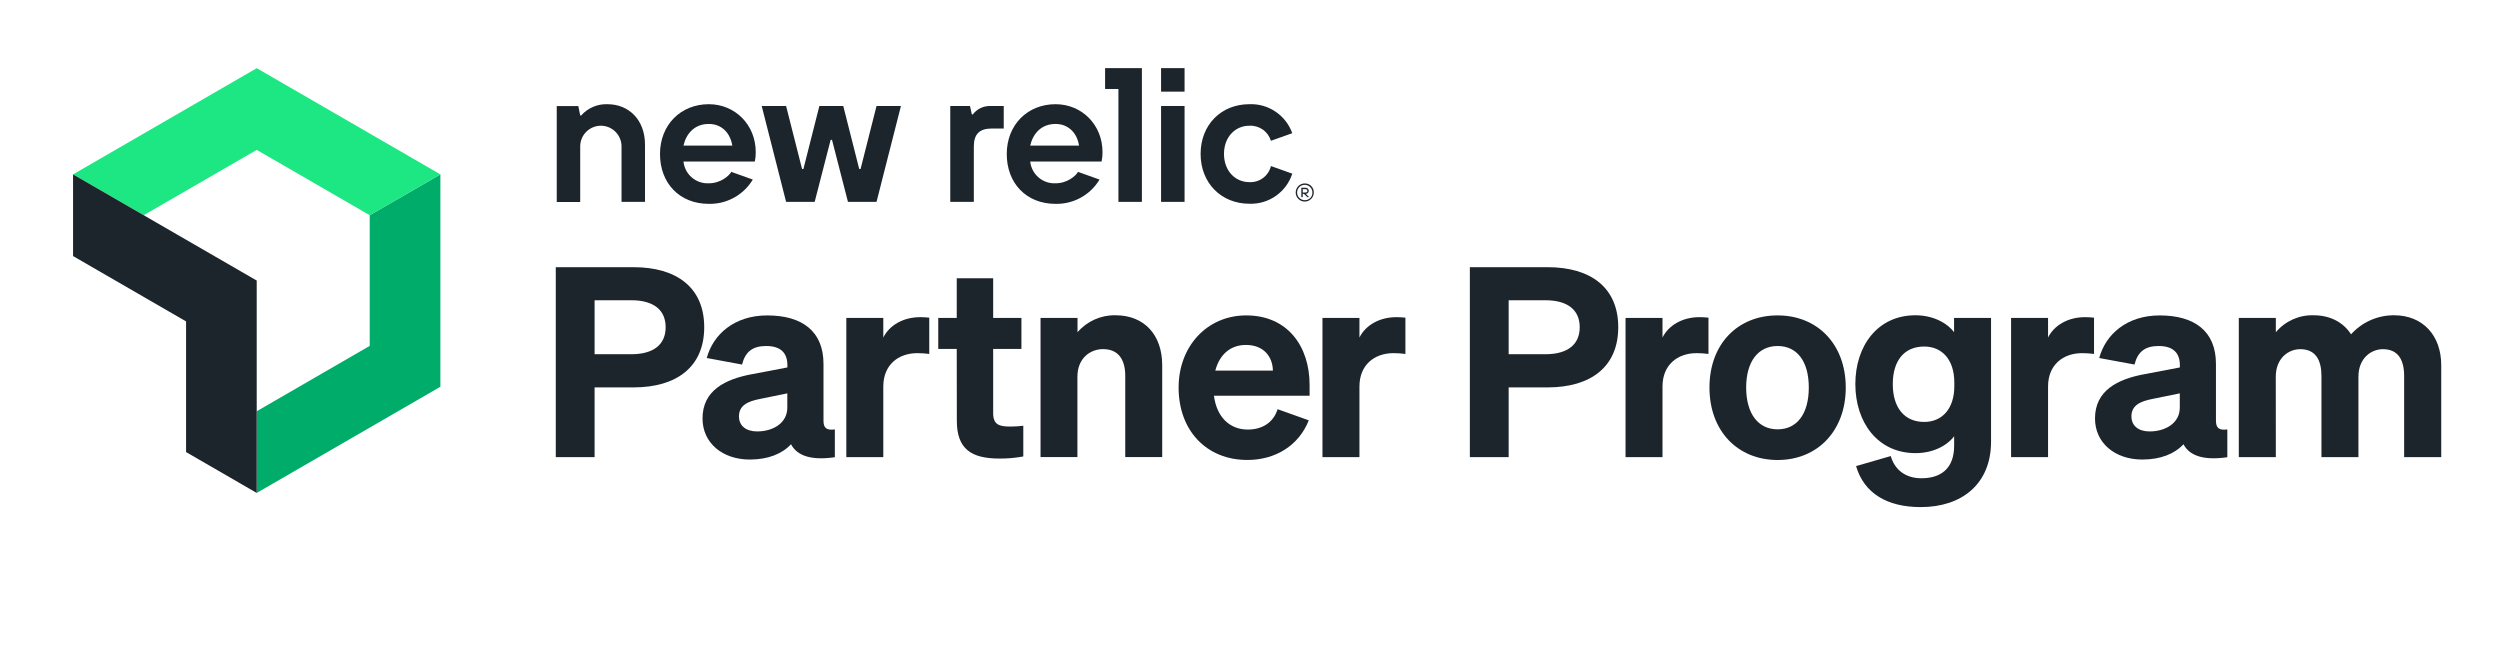
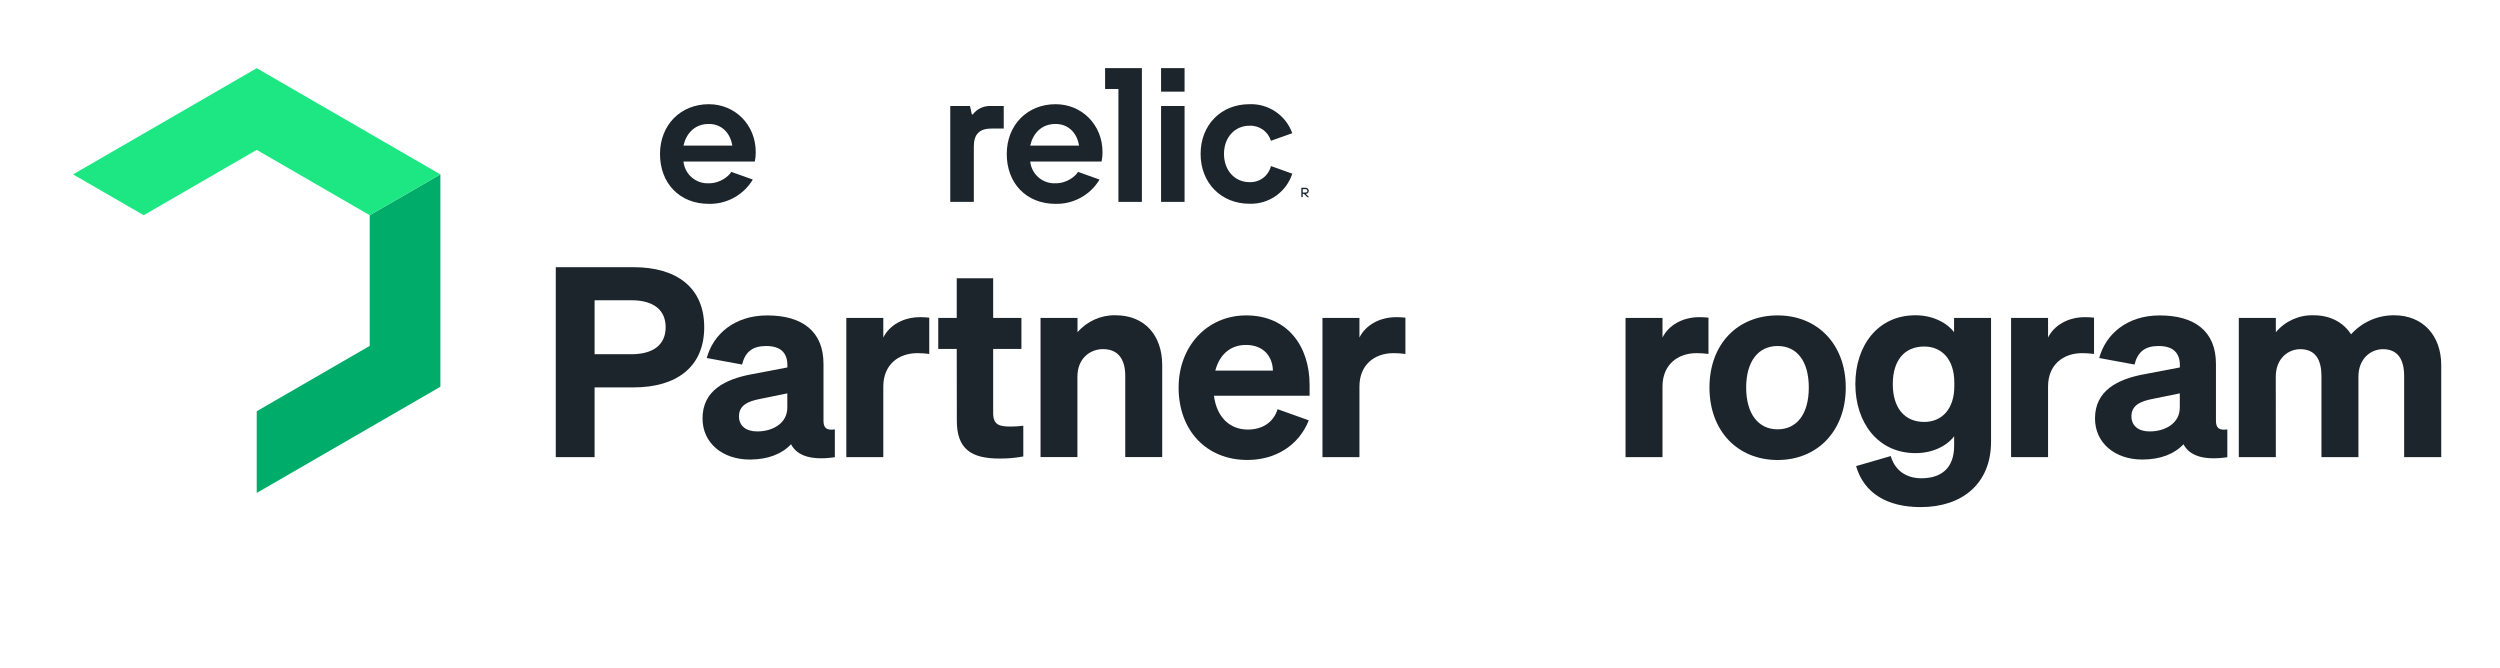
<svg xmlns="http://www.w3.org/2000/svg" width="131" height="35" viewBox="0 0 131 35" fill="none">
-   <path d="M31.829 5.46C31.571 5.451 31.313 5.499 31.075 5.601C30.837 5.703 30.624 5.857 30.452 6.051H30.403L30.304 5.558H29.173V10.584H30.403V7.672C30.403 7.385 30.517 7.109 30.72 6.906C30.923 6.703 31.198 6.588 31.485 6.588C31.773 6.588 32.048 6.703 32.251 6.906C32.454 7.109 32.568 7.385 32.568 7.672V10.578H33.798V7.573C33.798 6.292 32.962 5.46 31.829 5.46Z" fill="#1D252C" />
-   <path d="M45.094 8.854H45.023L44.187 5.554H42.935L42.099 8.854H42.028L41.192 5.554H39.913L41.192 10.578H42.689L43.526 7.328H43.597L44.433 10.578H45.93L47.209 5.554H45.93L45.094 8.854Z" fill="#1D252C" />
  <path d="M50.974 5.996H50.925L50.828 5.554H49.794V10.578H51.029V7.672C51.029 7.031 51.324 6.735 51.963 6.735H52.596V5.554H51.868C51.695 5.553 51.524 5.593 51.369 5.67C51.214 5.747 51.079 5.858 50.974 5.996Z" fill="#1D252C" />
  <path d="M55.311 5.46C53.836 5.46 52.754 6.544 52.754 8.071C52.754 9.598 53.775 10.682 55.311 10.682C55.773 10.692 56.23 10.58 56.635 10.356C57.039 10.133 57.378 9.806 57.616 9.409L56.488 9.006C56.376 9.212 55.929 9.605 55.311 9.605C54.986 9.62 54.668 9.511 54.421 9.299C54.175 9.087 54.018 8.789 53.983 8.466H57.723C57.757 8.304 57.773 8.139 57.772 7.973C57.772 6.538 56.69 5.46 55.311 5.46ZM53.983 7.629C54.131 6.987 54.574 6.495 55.311 6.495C56 6.495 56.443 6.987 56.541 7.629H53.983Z" fill="#1D252C" />
  <path d="M37.142 5.46C35.666 5.46 34.584 6.544 34.584 8.071C34.584 9.598 35.605 10.682 37.142 10.682C37.604 10.692 38.061 10.58 38.465 10.356C38.87 10.133 39.209 9.806 39.447 9.409L38.319 9.006C38.207 9.212 37.76 9.605 37.142 9.605C36.817 9.621 36.499 9.511 36.252 9.3C36.005 9.088 35.848 8.79 35.814 8.466H39.552C39.587 8.304 39.603 8.139 39.601 7.973C39.601 6.538 38.519 5.46 37.142 5.46ZM35.814 7.629C35.962 6.987 36.404 6.495 37.142 6.495C37.831 6.495 38.273 6.987 38.372 7.629H35.814Z" fill="#1D252C" />
  <path d="M62.071 3.57H60.84V4.802H62.071V3.57Z" fill="#1D252C" />
  <path d="M65.465 9.544C64.727 9.544 64.137 8.953 64.137 8.065C64.137 7.178 64.727 6.588 65.465 6.588C65.714 6.574 65.961 6.645 66.166 6.787C66.371 6.93 66.522 7.138 66.596 7.377L67.715 6.979C67.55 6.519 67.243 6.123 66.838 5.85C66.434 5.577 65.953 5.44 65.465 5.46C63.989 5.46 62.912 6.538 62.912 8.065C62.912 9.593 63.994 10.676 65.471 10.676C65.965 10.693 66.451 10.549 66.856 10.264C67.262 9.98 67.563 9.571 67.716 9.1L66.597 8.701C66.536 8.952 66.39 9.173 66.183 9.327C65.976 9.481 65.722 9.557 65.465 9.544Z" fill="#1D252C" />
  <path d="M57.907 4.663H58.605V10.578H59.835V3.57H57.907V4.663Z" fill="#1D252C" />
  <path d="M62.071 5.554H60.84V10.578H62.071V5.554Z" fill="#1D252C" />
-   <path d="M68.374 9.612C68.28 9.611 68.188 9.638 68.11 9.69C68.031 9.741 67.969 9.815 67.933 9.901C67.896 9.988 67.886 10.084 67.903 10.176C67.921 10.269 67.966 10.354 68.032 10.421C68.098 10.488 68.182 10.533 68.274 10.552C68.366 10.571 68.462 10.562 68.549 10.526C68.636 10.49 68.71 10.429 68.763 10.351C68.815 10.273 68.843 10.181 68.843 10.087C68.845 10.025 68.834 9.962 68.811 9.904C68.789 9.846 68.754 9.793 68.711 9.749C68.667 9.704 68.614 9.669 68.556 9.646C68.499 9.622 68.437 9.611 68.374 9.612ZM68.374 10.489C68.295 10.49 68.217 10.467 68.15 10.424C68.083 10.38 68.031 10.318 68 10.245C67.969 10.171 67.96 10.09 67.975 10.012C67.989 9.934 68.027 9.862 68.083 9.805C68.139 9.748 68.21 9.709 68.288 9.693C68.366 9.677 68.447 9.685 68.521 9.715C68.595 9.746 68.658 9.797 68.702 9.863C68.746 9.929 68.77 10.007 68.77 10.087C68.772 10.14 68.763 10.193 68.744 10.242C68.725 10.291 68.696 10.336 68.659 10.374C68.622 10.412 68.578 10.441 68.529 10.461C68.48 10.481 68.427 10.49 68.374 10.489Z" fill="#1D252C" />
  <path d="M68.579 10.002C68.578 9.979 68.574 9.956 68.564 9.936C68.555 9.915 68.542 9.896 68.525 9.881C68.509 9.865 68.489 9.853 68.468 9.846C68.446 9.838 68.424 9.835 68.401 9.836H68.19V10.331H68.263V10.16H68.328L68.504 10.331H68.597L68.425 10.16C68.466 10.158 68.504 10.141 68.533 10.111C68.561 10.082 68.578 10.043 68.579 10.002ZM68.263 10.087V9.909H68.402C68.415 9.908 68.429 9.909 68.441 9.913C68.454 9.917 68.466 9.923 68.475 9.932C68.485 9.941 68.493 9.951 68.499 9.963C68.504 9.975 68.507 9.988 68.507 10.002C68.507 10.053 68.475 10.087 68.402 10.087H68.263Z" fill="#1D252C" />
  <path d="M31.157 23.953H29.123V14H33.191C35.475 14 36.901 15.081 36.901 17.146C36.901 19.211 35.475 20.3 33.191 20.3H31.157V23.953ZM33.081 18.561C34.272 18.561 34.88 18.033 34.88 17.147C34.88 16.261 34.272 15.733 33.081 15.733H31.157V18.561H33.081Z" fill="#1D252C" />
  <path d="M36.812 21.928C36.812 20.474 37.975 19.863 39.442 19.6L41.259 19.254V19.142C41.259 18.519 40.941 18.131 40.141 18.131C39.421 18.131 39.047 18.449 38.883 19.102L37.034 18.76C37.366 17.527 38.473 16.528 40.204 16.528C42.044 16.528 43.151 17.368 43.151 19.065V22.044C43.151 22.434 43.317 22.558 43.746 22.502V23.958C42.515 24.137 41.767 23.888 41.449 23.279C40.978 23.786 40.244 24.08 39.285 24.08C37.865 24.08 36.812 23.218 36.812 21.928ZM41.255 20.612L39.829 20.903C39.193 21.028 38.722 21.235 38.722 21.818C38.722 22.316 39.096 22.607 39.677 22.607C40.495 22.607 41.255 22.177 41.255 21.36V20.612Z" fill="#1D252C" />
  <path d="M48.693 18.547C48.486 18.519 48.279 18.505 48.071 18.505C47.06 18.505 46.285 19.128 46.285 20.251V23.953H44.347V16.66H46.285V17.686C46.603 17.048 47.323 16.619 48.223 16.619C48.38 16.62 48.537 16.628 48.693 16.646V18.547Z" fill="#1D252C" />
  <path d="M50.133 18.284H49.164V16.66H50.133V14.582H52.042V16.66H53.523V18.284H52.042V21.651C52.042 22.275 52.388 22.351 52.955 22.351C53.178 22.352 53.4 22.338 53.621 22.309V23.918C53.21 23.995 52.793 24.032 52.375 24.028C50.907 24.028 50.138 23.544 50.138 22.046L50.133 18.284Z" fill="#1D252C" />
  <path d="M54.524 16.66H56.462V17.409C56.708 17.123 57.013 16.896 57.357 16.742C57.701 16.588 58.075 16.512 58.451 16.52C59.974 16.52 60.9 17.56 60.9 19.139V23.95H58.963V19.694C58.963 18.876 58.63 18.294 57.8 18.294C57.121 18.294 56.457 18.78 56.457 19.736V23.95H54.524V16.66Z" fill="#1D252C" />
  <path d="M61.759 20.307C61.759 18.158 63.239 16.527 65.302 16.527C67.46 16.527 68.623 18.136 68.623 20.167V20.735H63.611C63.751 21.844 64.428 22.509 65.383 22.509C66.13 22.509 66.726 22.149 66.947 21.442L68.58 22.025C68.054 23.355 66.823 24.102 65.364 24.102C63.225 24.104 61.759 22.567 61.759 20.307ZM63.682 19.419H66.7C66.686 18.7 66.228 18.075 65.287 18.075C64.513 18.075 63.917 18.533 63.682 19.419Z" fill="#1D252C" />
  <path d="M73.644 18.547C73.437 18.519 73.229 18.505 73.02 18.505C72.009 18.505 71.235 19.128 71.235 20.251V23.953H69.297V16.66H71.235V17.686C71.554 17.048 72.274 16.619 73.172 16.619C73.33 16.62 73.487 16.628 73.644 16.646V18.547Z" fill="#1D252C" />
-   <path d="M79.054 23.953H77.02V14H81.087C83.37 14 84.796 15.081 84.796 17.146C84.796 19.211 83.373 20.3 81.087 20.3H79.054V23.953ZM80.979 18.561C82.169 18.561 82.777 18.033 82.777 17.147C82.777 16.261 82.169 15.733 80.979 15.733H79.054V18.561H80.979Z" fill="#1D252C" />
  <path d="M89.524 18.547C89.317 18.519 89.109 18.505 88.901 18.505C87.891 18.505 87.115 19.128 87.115 20.251V23.953H85.178V16.66H87.115V17.686C87.434 17.048 88.154 16.619 89.053 16.619C89.21 16.62 89.368 16.628 89.524 16.646V18.547Z" fill="#1D252C" />
  <path d="M93.146 24.104C91.049 24.104 89.576 22.581 89.576 20.307C89.576 18.033 91.044 16.527 93.146 16.527C95.249 16.527 96.718 18.052 96.718 20.307C96.718 22.562 95.251 24.104 93.146 24.104ZM93.146 22.497C94.157 22.497 94.781 21.693 94.781 20.307C94.781 18.921 94.157 18.131 93.146 18.131C92.136 18.131 91.499 18.935 91.499 20.307C91.499 21.679 92.131 22.497 93.146 22.497Z" fill="#1D252C" />
  <path d="M100.648 26.572C98.891 26.572 97.673 25.851 97.258 24.423L99.076 23.897C99.282 24.618 99.85 25.061 100.681 25.061C101.691 25.061 102.397 24.562 102.397 23.356V22.858C102.023 23.356 101.29 23.744 100.376 23.744C98.383 23.744 97.22 22.123 97.22 20.126C97.22 18.13 98.379 16.52 100.372 16.52C101.272 16.52 102.018 16.908 102.393 17.408V16.66H104.331V23.146C104.331 25.353 102.808 26.572 100.648 26.572ZM100.829 18.158C99.776 18.158 99.182 18.907 99.182 20.126C99.182 21.346 99.776 22.109 100.829 22.109C101.756 22.109 102.406 21.43 102.406 20.237V20.044C102.406 18.838 101.756 18.158 100.829 18.158Z" fill="#1D252C" />
  <path d="M109.727 18.547C109.521 18.519 109.312 18.505 109.104 18.505C108.093 18.505 107.318 19.128 107.318 20.251V23.953H105.381V16.66H107.318V17.686C107.637 17.048 108.356 16.619 109.256 16.619C109.414 16.62 109.571 16.628 109.727 16.646V18.547Z" fill="#1D252C" />
  <path d="M109.778 21.928C109.778 20.474 110.941 19.863 112.407 19.6L114.225 19.254V19.142C114.225 18.519 113.906 18.131 113.106 18.131C112.386 18.131 112.013 18.449 111.848 19.102L109.999 18.76C110.331 17.527 111.438 16.528 113.169 16.528C115.009 16.528 116.116 17.368 116.116 19.065V22.044C116.116 22.434 116.283 22.558 116.712 22.502V23.958C115.48 24.137 114.732 23.888 114.415 23.279C113.941 23.786 113.21 24.08 112.255 24.08C110.83 24.08 109.778 23.218 109.778 21.928ZM114.221 20.612L112.795 20.903C112.158 21.028 111.687 21.235 111.687 21.818C111.687 22.316 112.062 22.607 112.642 22.607C113.459 22.607 114.221 22.177 114.221 21.36V20.612Z" fill="#1D252C" />
  <path d="M119.254 23.953H117.313V16.66H119.254V17.409C119.494 17.121 119.797 16.892 120.139 16.738C120.482 16.584 120.854 16.509 121.229 16.52C122.115 16.52 122.793 16.895 123.195 17.518C123.479 17.202 123.827 16.949 124.216 16.777C124.605 16.605 125.026 16.517 125.451 16.52C126.943 16.52 127.921 17.563 127.921 19.142V23.953H125.977V19.697C125.977 18.879 125.672 18.297 124.87 18.297C124.233 18.297 123.582 18.782 123.582 19.739V23.953H121.644V19.697C121.644 18.879 121.341 18.297 120.537 18.297C119.901 18.297 119.251 18.782 119.251 19.739L119.254 23.953Z" fill="#1D252C" />
  <path d="M19.373 11.277V18.124L13.452 21.549V25.83L23.076 20.265V9.138L19.373 11.277Z" fill="#00AC69" />
  <path d="M13.452 7.854L19.373 11.277L23.076 9.138L13.452 3.573L3.828 9.138L7.53 11.277L13.452 7.854Z" fill="#1CE783" />
-   <path d="M9.75 16.842V23.689L13.452 25.83V14.701L3.828 9.138V13.418L9.75 16.842Z" fill="#1D252C" />
</svg>